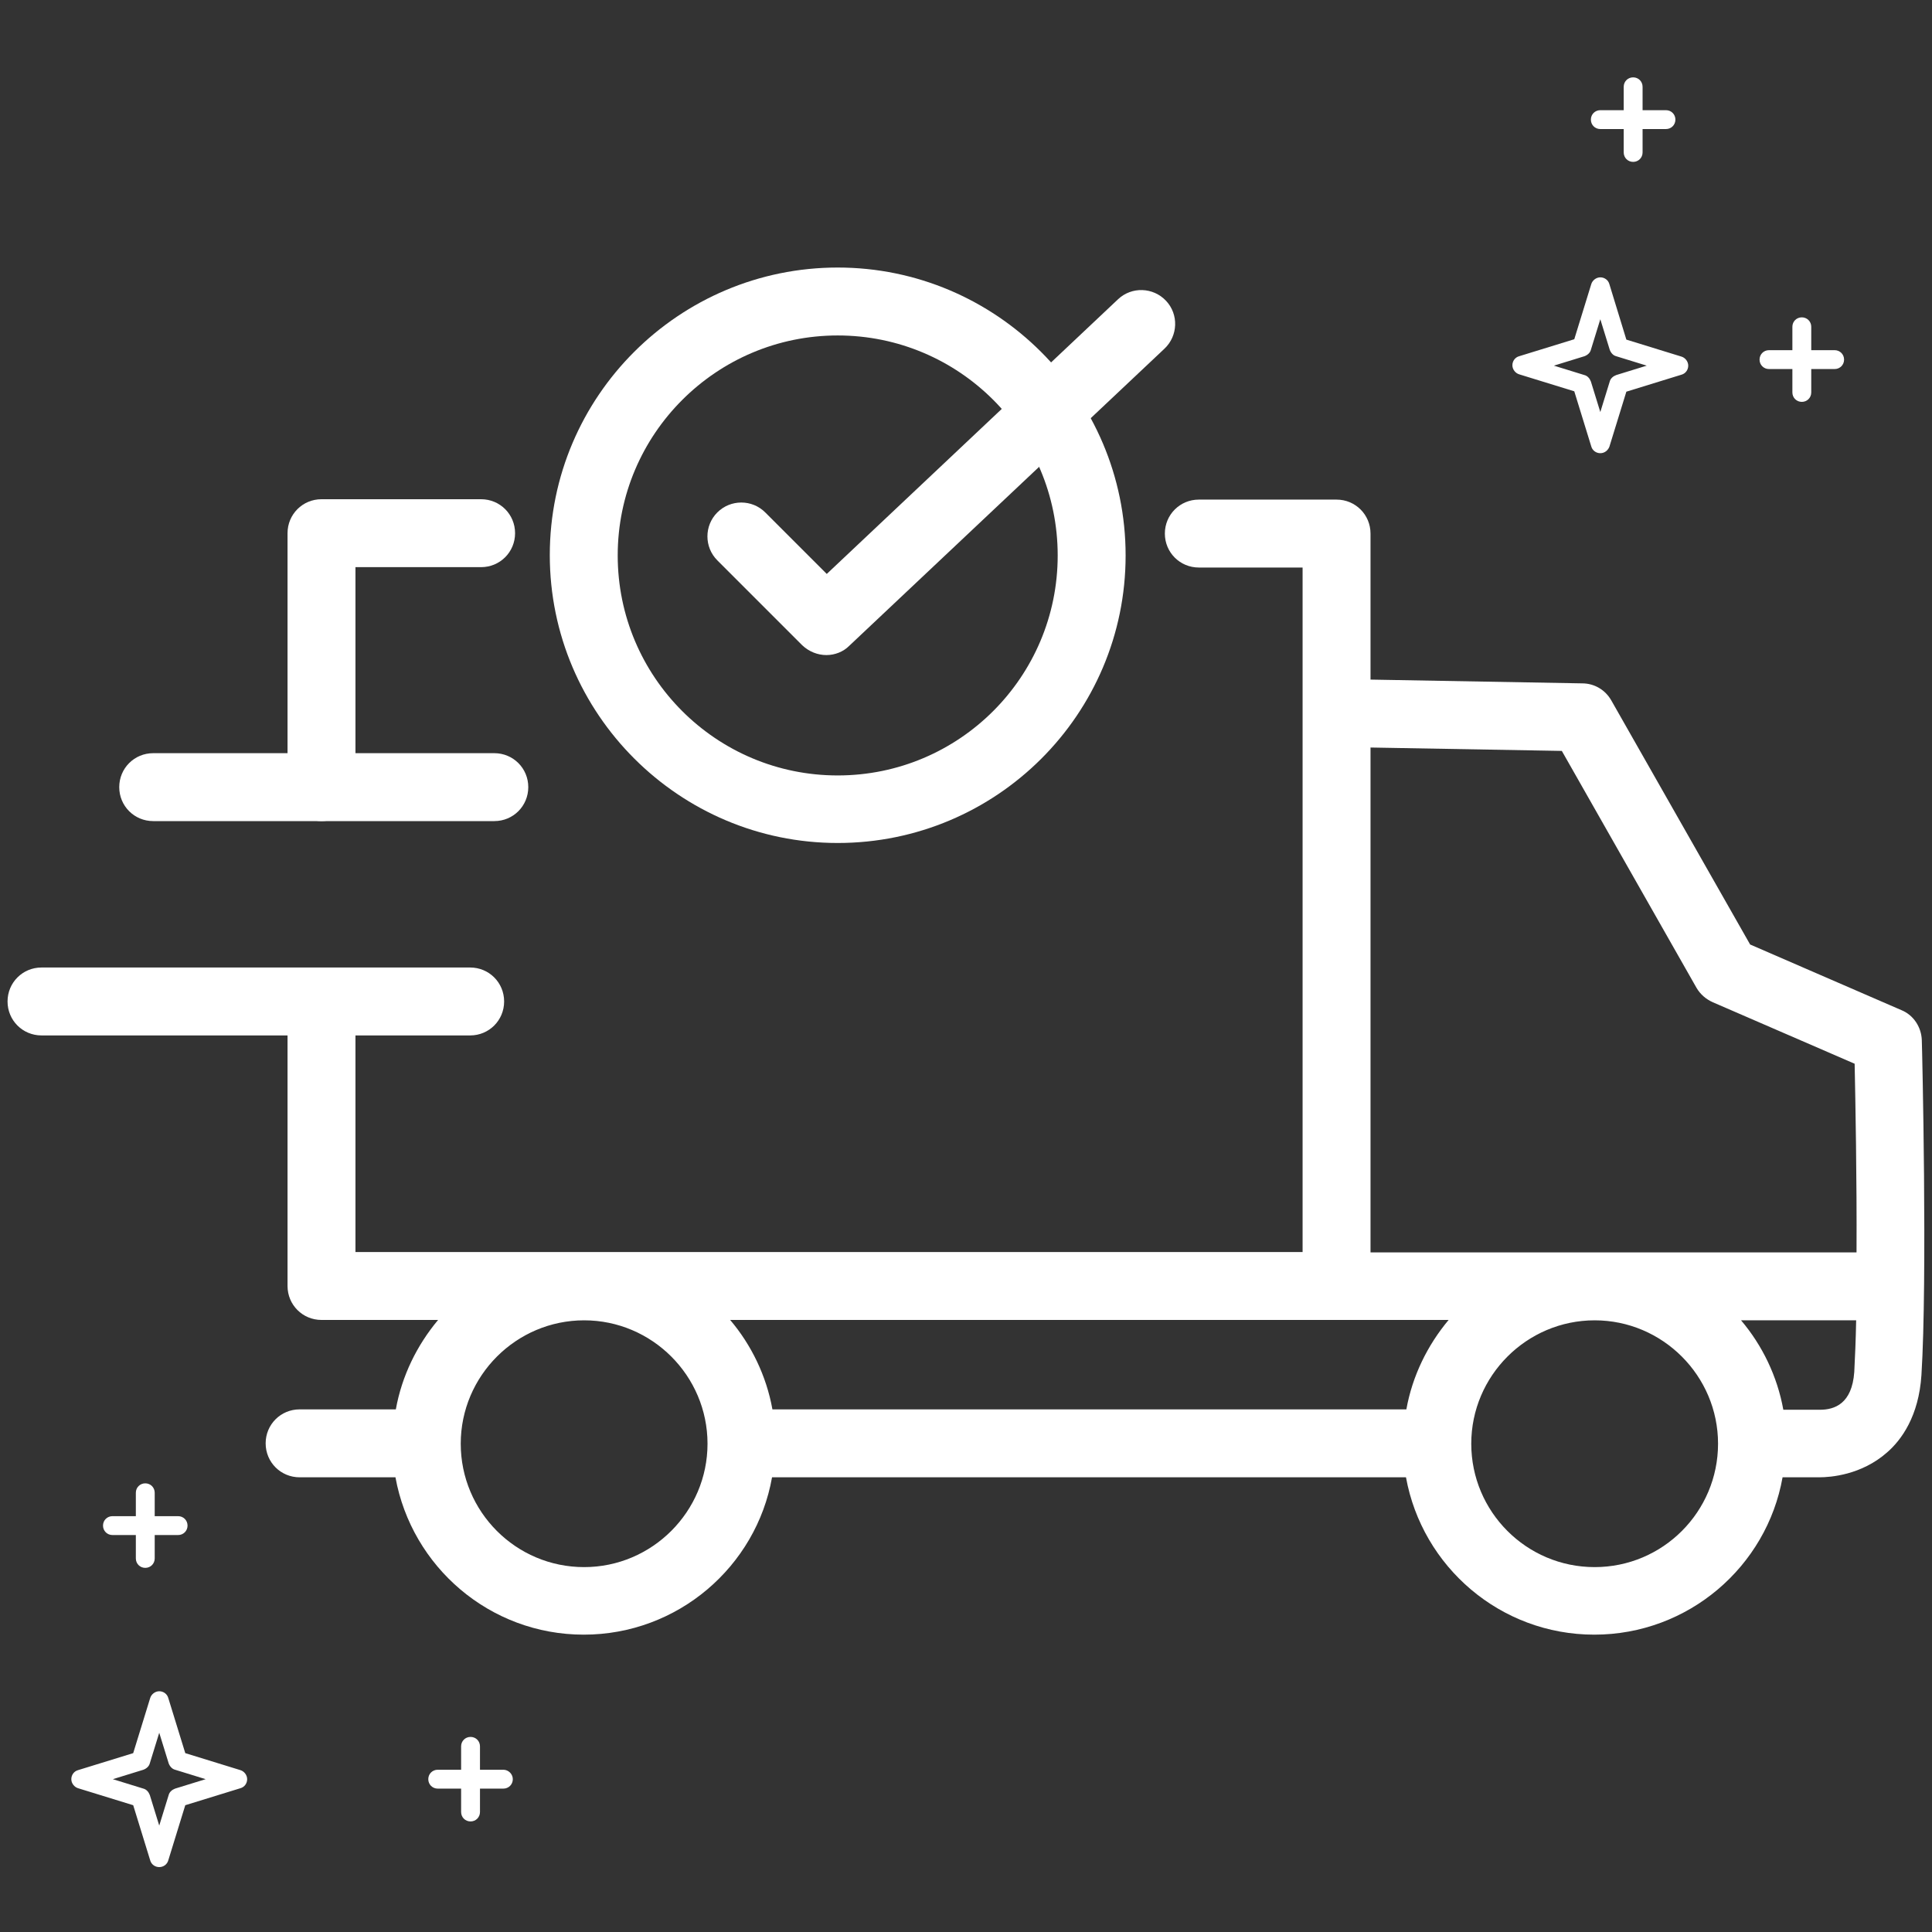
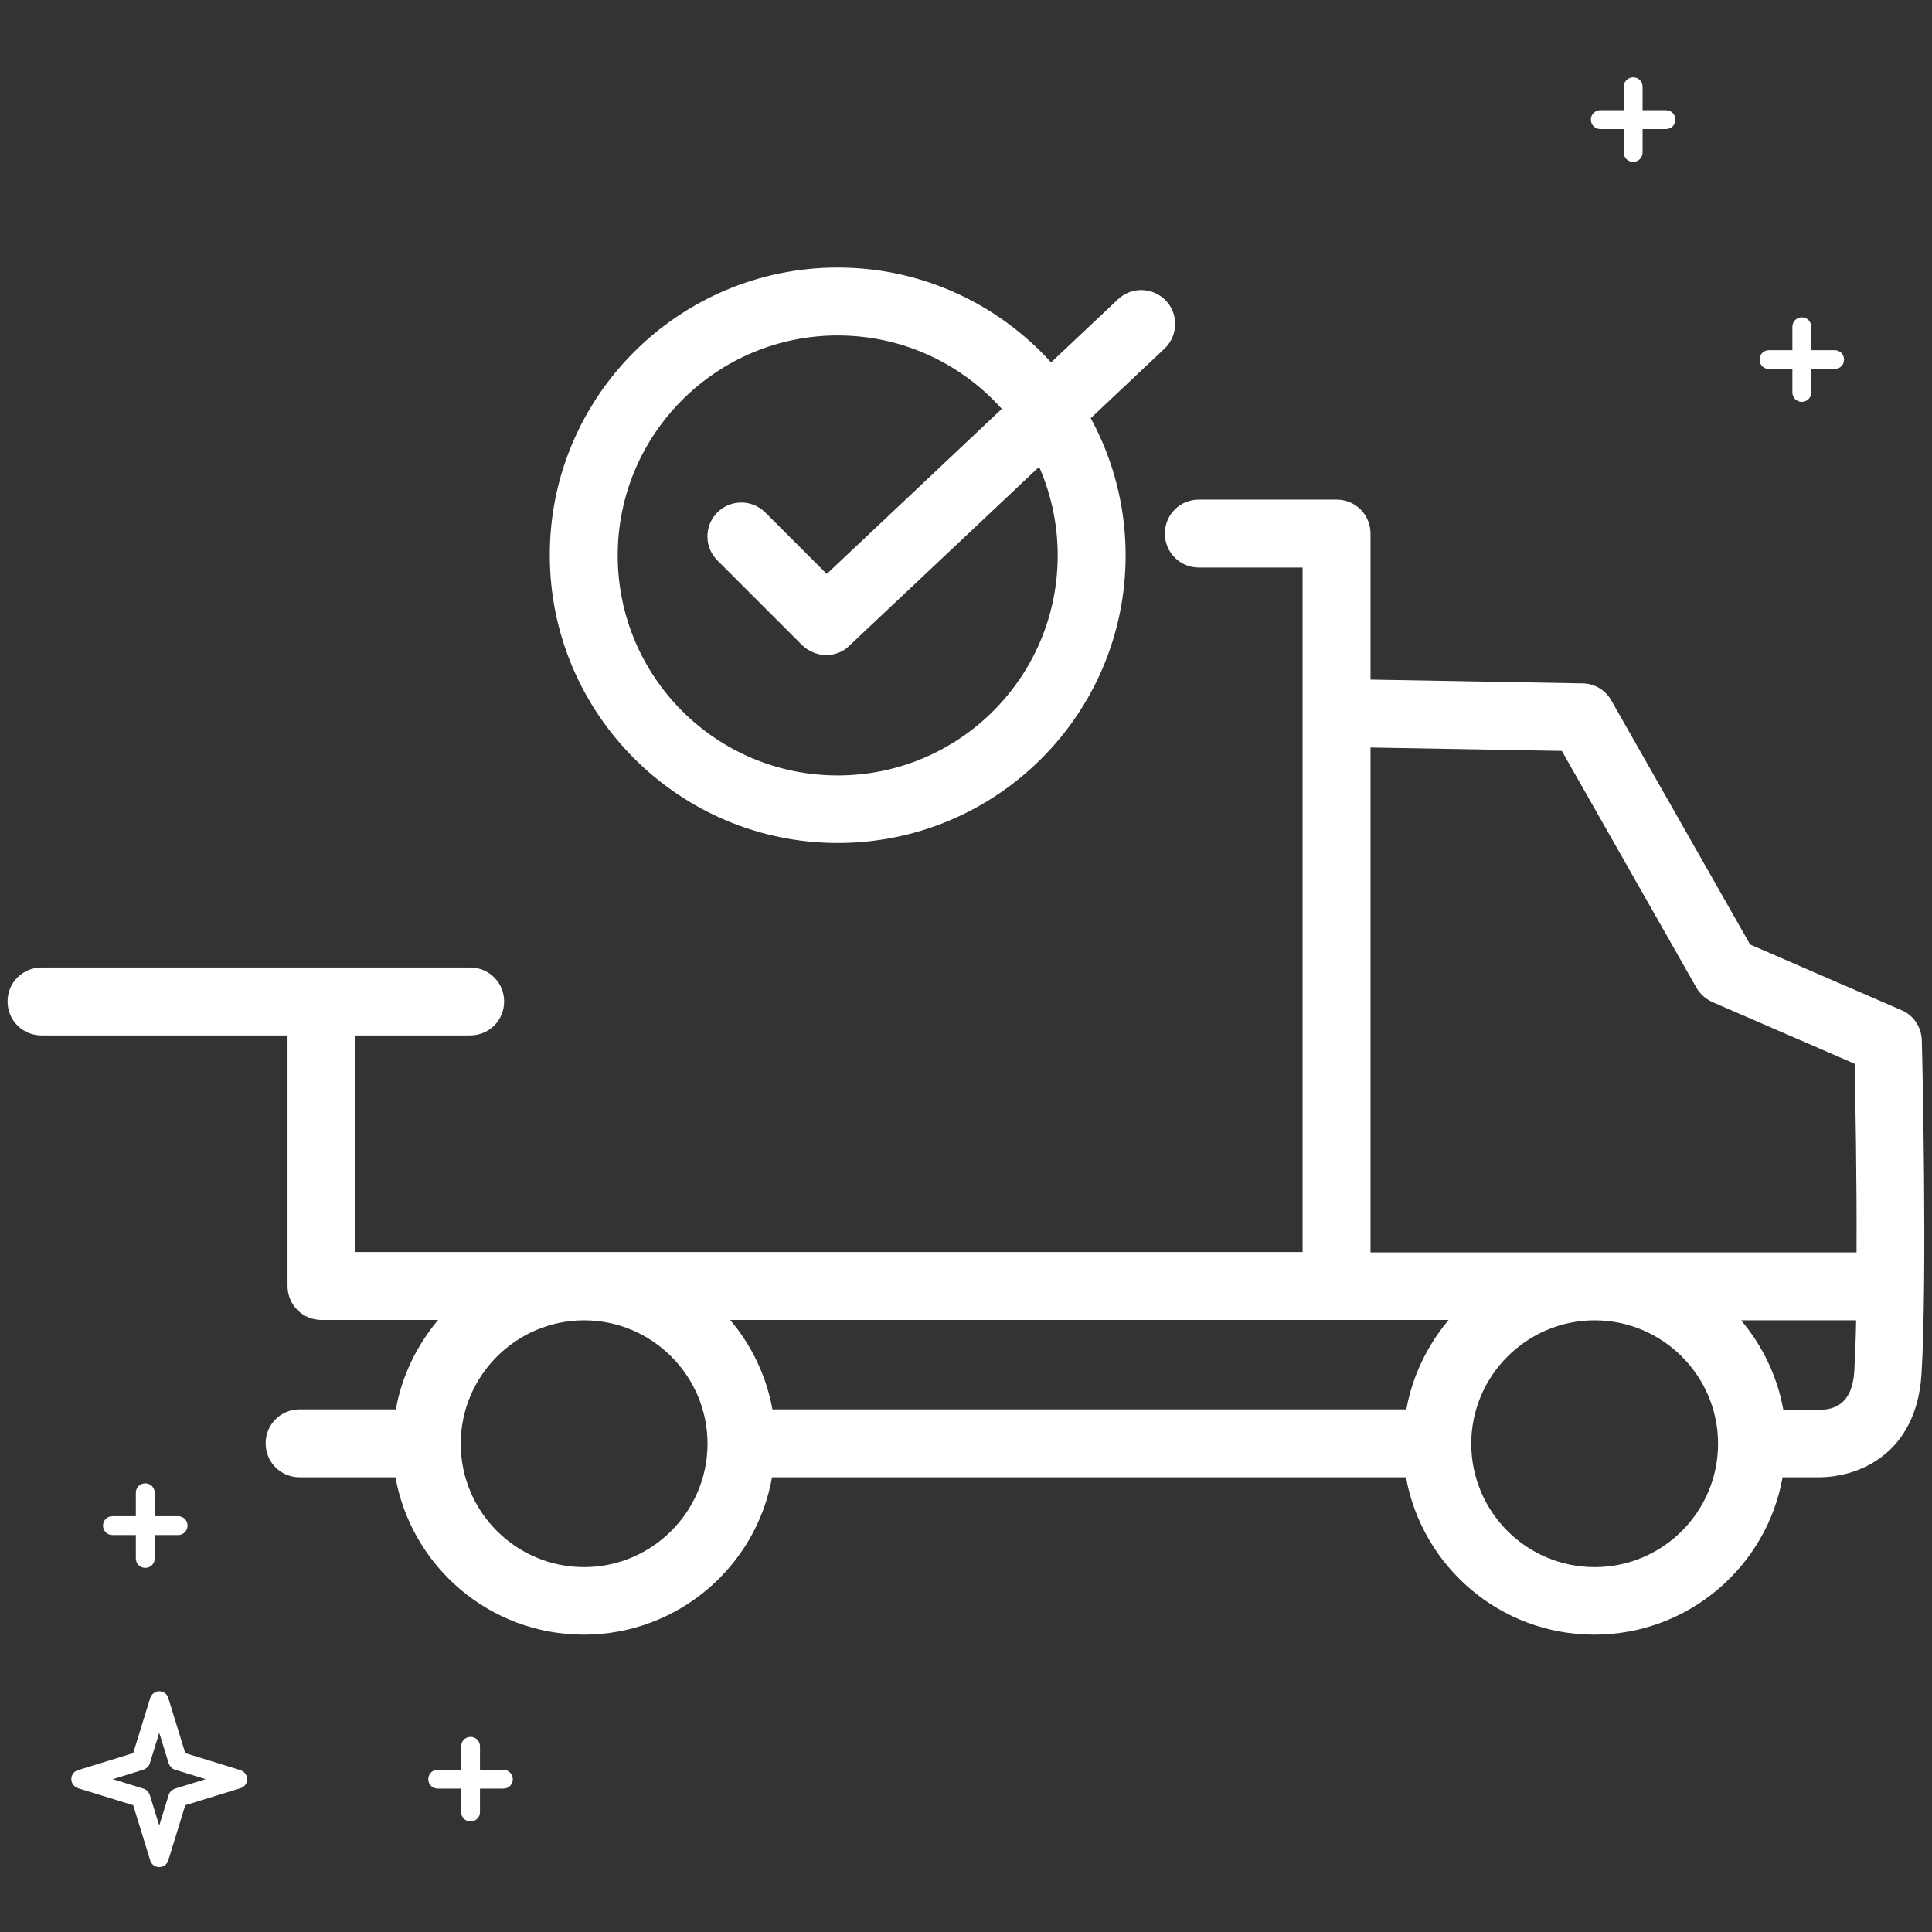
<svg xmlns="http://www.w3.org/2000/svg" version="1.1" id="Layer_1" x="0px" y="0px" viewBox="0 0 512 512" style="enable-background:new 0 0 512 512;" xml:space="preserve">
  <rect x="0" y="0" width="512" height="512" fill="#333333" stroke="none" />
  <style type="text/css">
	.st0{fill:#FFFFFF;}
</style>
  <g>
-     <path class="st0" d="M131,217.6H40.6c-5,0-9-4-9-9s4-9,9-9H131c5,0,9,4,9,9S136,217.6,131,217.6z" />
-   </g>
+     </g>
  <g>
-     <path class="st0" d="M85.2,217.6c-5,0-9-4-9-9v-67.3c0-5,4-9,9-9h42.3c5,0,9,4,9,9s-4,9-9,9H94.2v58.3   C94.2,213.6,90.2,217.6,85.2,217.6z" />
-   </g>
+     </g>
  <path class="st0" d="M509.3,275.7c-0.1-3.5-2.2-6.7-5.4-8l-40.1-17.4L427,185.6c-1.6-2.8-4.5-4.5-7.7-4.5l-56.1-1v-38.7c0-5-4-9-9-9  h-36.5c-5,0-9,4-9,9s4,9,9,9h27.5v181.4h-251v-57.4h30.4c5,0,9-4,9-9s-4-9-9-9H11c-5,0-9,4-9,9s4,9,9,9h65.2v66.4c0,5,4,9,9,9h30.9  c-5.6,6.7-9.6,14.8-11.2,23.7H79.4c-5,0-9,4-9,9s4,9,9,9h25.4c4.3,23.7,25,41.7,49.9,41.7s45.7-18,49.9-41.7h168  c4.3,23.7,25,41.7,49.9,41.7s45.7-18,49.9-41.7h9c0.2,0,0.4,0,0.7,0c3,0,11.2-0.6,18-6.6c3.8-3.3,8.4-9.6,9.1-20.5  C510.8,339,509.4,278.2,509.3,275.7z M413.9,199l35.7,62.8c1,1.7,2.5,3,4.3,3.8l37.6,16.3c0.2,9.8,0.6,30.6,0.5,50H363.2V198.1  L413.9,199z M372.7,373.5h-168c-1.6-8.9-5.6-17.1-11.2-23.7h160.7h29.7C378.3,356.5,374.3,364.6,372.7,373.5z M154.8,415.3  c-18.1,0-32.7-14.7-32.7-32.7s14.7-32.7,32.7-32.7s32.7,14.7,32.7,32.7S172.8,415.3,154.8,415.3z M422.6,415.3  c-18.1,0-32.7-14.7-32.7-32.7s14.7-32.7,32.7-32.7s32.7,14.7,32.7,32.7S440.7,415.3,422.6,415.3z M482.3,373.6c-0.2,0-0.3,0-0.5,0  h-9.2c-1.6-8.9-5.6-17.1-11.2-23.7h30.5c-0.1,5.2-0.3,9.9-0.5,13.7C490.8,372,486.2,373.6,482.3,373.6z" />
  <g>
    <path class="st0" d="M222,223.4c-42,0-76.3-34.2-76.3-76.3S180,70.9,222,70.9c42,0,76.3,34.2,76.3,76.3S264.1,223.4,222,223.4z    M222,88.9c-32.1,0-58.3,26.1-58.3,58.3s26.1,58.3,58.3,58.3s58.3-26.1,58.3-58.3S254.2,88.9,222,88.9z" />
  </g>
  <g>
    <path class="st0" d="M219,173.6c-2.3,0-4.6-0.9-6.4-2.6l-22.5-22.5c-3.5-3.5-3.5-9.2,0-12.7c3.5-3.5,9.2-3.5,12.7,0l16.3,16.3   l77.2-72.8c3.6-3.4,9.3-3.2,12.7,0.4c3.4,3.6,3.2,9.3-0.4,12.7l-83.6,78.8C223.5,172.7,221.3,173.6,219,173.6z" />
  </g>
  <path class="st0" d="M441.5,29.2h-6.2V23c0-1.4-1.1-2.5-2.5-2.5s-2.5,1.1-2.5,2.5v6.2h-6.2c-1.4,0-2.5,1.1-2.5,2.5s1.1,2.5,2.5,2.5  h6.2v6.2c0,1.4,1.1,2.5,2.5,2.5s2.5-1.1,2.5-2.5v-6.2h6.2c1.4,0,2.5-1.1,2.5-2.5S442.9,29.2,441.5,29.2z" />
  <path class="st0" d="M486.2,92.8H480v-6.2c0-1.4-1.1-2.5-2.5-2.5s-2.5,1.1-2.5,2.5v6.2h-6.2c-1.4,0-2.5,1.1-2.5,2.5s1.1,2.5,2.5,2.5  h6.2v6.2c0,1.4,1.1,2.5,2.5,2.5s2.5-1.1,2.5-2.5v-6.2h6.2c1.4,0,2.5-1.1,2.5-2.5S487.6,92.8,486.2,92.8z" />
  <g>
-     <path class="st0" d="M424.1,120.1c-1.1,0-2.1-0.7-2.4-1.8l-4.5-14.6l-14.6-4.5c-1-0.3-1.8-1.3-1.8-2.4s0.7-2.1,1.8-2.4l14.6-4.5   l4.5-14.6c0.3-1,1.3-1.8,2.4-1.8l0,0c1.1,0,2.1,0.7,2.4,1.8L431,90l14.6,4.5c1,0.3,1.8,1.3,1.8,2.4s-0.7,2.1-1.8,2.4l-14.6,4.5   l-4.5,14.6C426.1,119.4,425.2,120.1,424.1,120.1z M411.8,96.9l8.1,2.5c0.8,0.2,1.4,0.9,1.7,1.7l2.5,8.1l2.5-8.1   c0.2-0.8,0.9-1.4,1.7-1.7l8.1-2.5l-8.1-2.5c-0.8-0.2-1.4-0.9-1.7-1.7l-2.5-8.1l-2.5,8.1c-0.2,0.8-0.9,1.4-1.7,1.7L411.8,96.9z" />
-   </g>
+     </g>
  <path class="st0" d="M47.2,401.8H41v-6.2c0-1.4-1.1-2.5-2.5-2.5s-2.5,1.1-2.5,2.5v6.2h-6.2c-1.4,0-2.5,1.1-2.5,2.5s1.1,2.5,2.5,2.5  H36v6.2c0,1.4,1.1,2.5,2.5,2.5s2.5-1.1,2.5-2.5v-6.2h6.2c1.4,0,2.5-1.1,2.5-2.5S48.6,401.8,47.2,401.8z" />
  <path class="st0" d="M133.4,469h-6.2v-6.2c0-1.4-1.1-2.5-2.5-2.5s-2.5,1.1-2.5,2.5v6.2h-6.2c-1.4,0-2.5,1.1-2.5,2.5s1.1,2.5,2.5,2.5  h6.2v6.2c0,1.4,1.1,2.5,2.5,2.5s2.5-1.1,2.5-2.5V474h6.2c1.4,0,2.5-1.1,2.5-2.5S134.7,469,133.4,469z" />
  <g>
    <path class="st0" d="M42.2,494.8c-1.1,0-2.1-0.7-2.4-1.8l-4.5-14.6l-14.6-4.5c-1-0.3-1.8-1.3-1.8-2.4s0.7-2.1,1.8-2.4l14.6-4.5   l4.5-14.6c0.3-1,1.3-1.8,2.4-1.8l0,0c1.1,0,2.1,0.7,2.4,1.8l4.5,14.6l14.6,4.5c1,0.3,1.8,1.3,1.8,2.4s-0.7,2.1-1.8,2.4l-14.6,4.5   L44.6,493C44.3,494.1,43.3,494.8,42.2,494.8z M29.9,471.5l8.1,2.5c0.8,0.2,1.4,0.9,1.7,1.7l2.5,8.1l2.5-8.1   c0.2-0.8,0.9-1.4,1.7-1.7l8.1-2.5l-8.1-2.5c-0.8-0.2-1.4-0.9-1.7-1.7l-2.5-8.1l-2.5,8.1c-0.2,0.8-0.9,1.4-1.7,1.7L29.9,471.5z" />
  </g>
</svg>